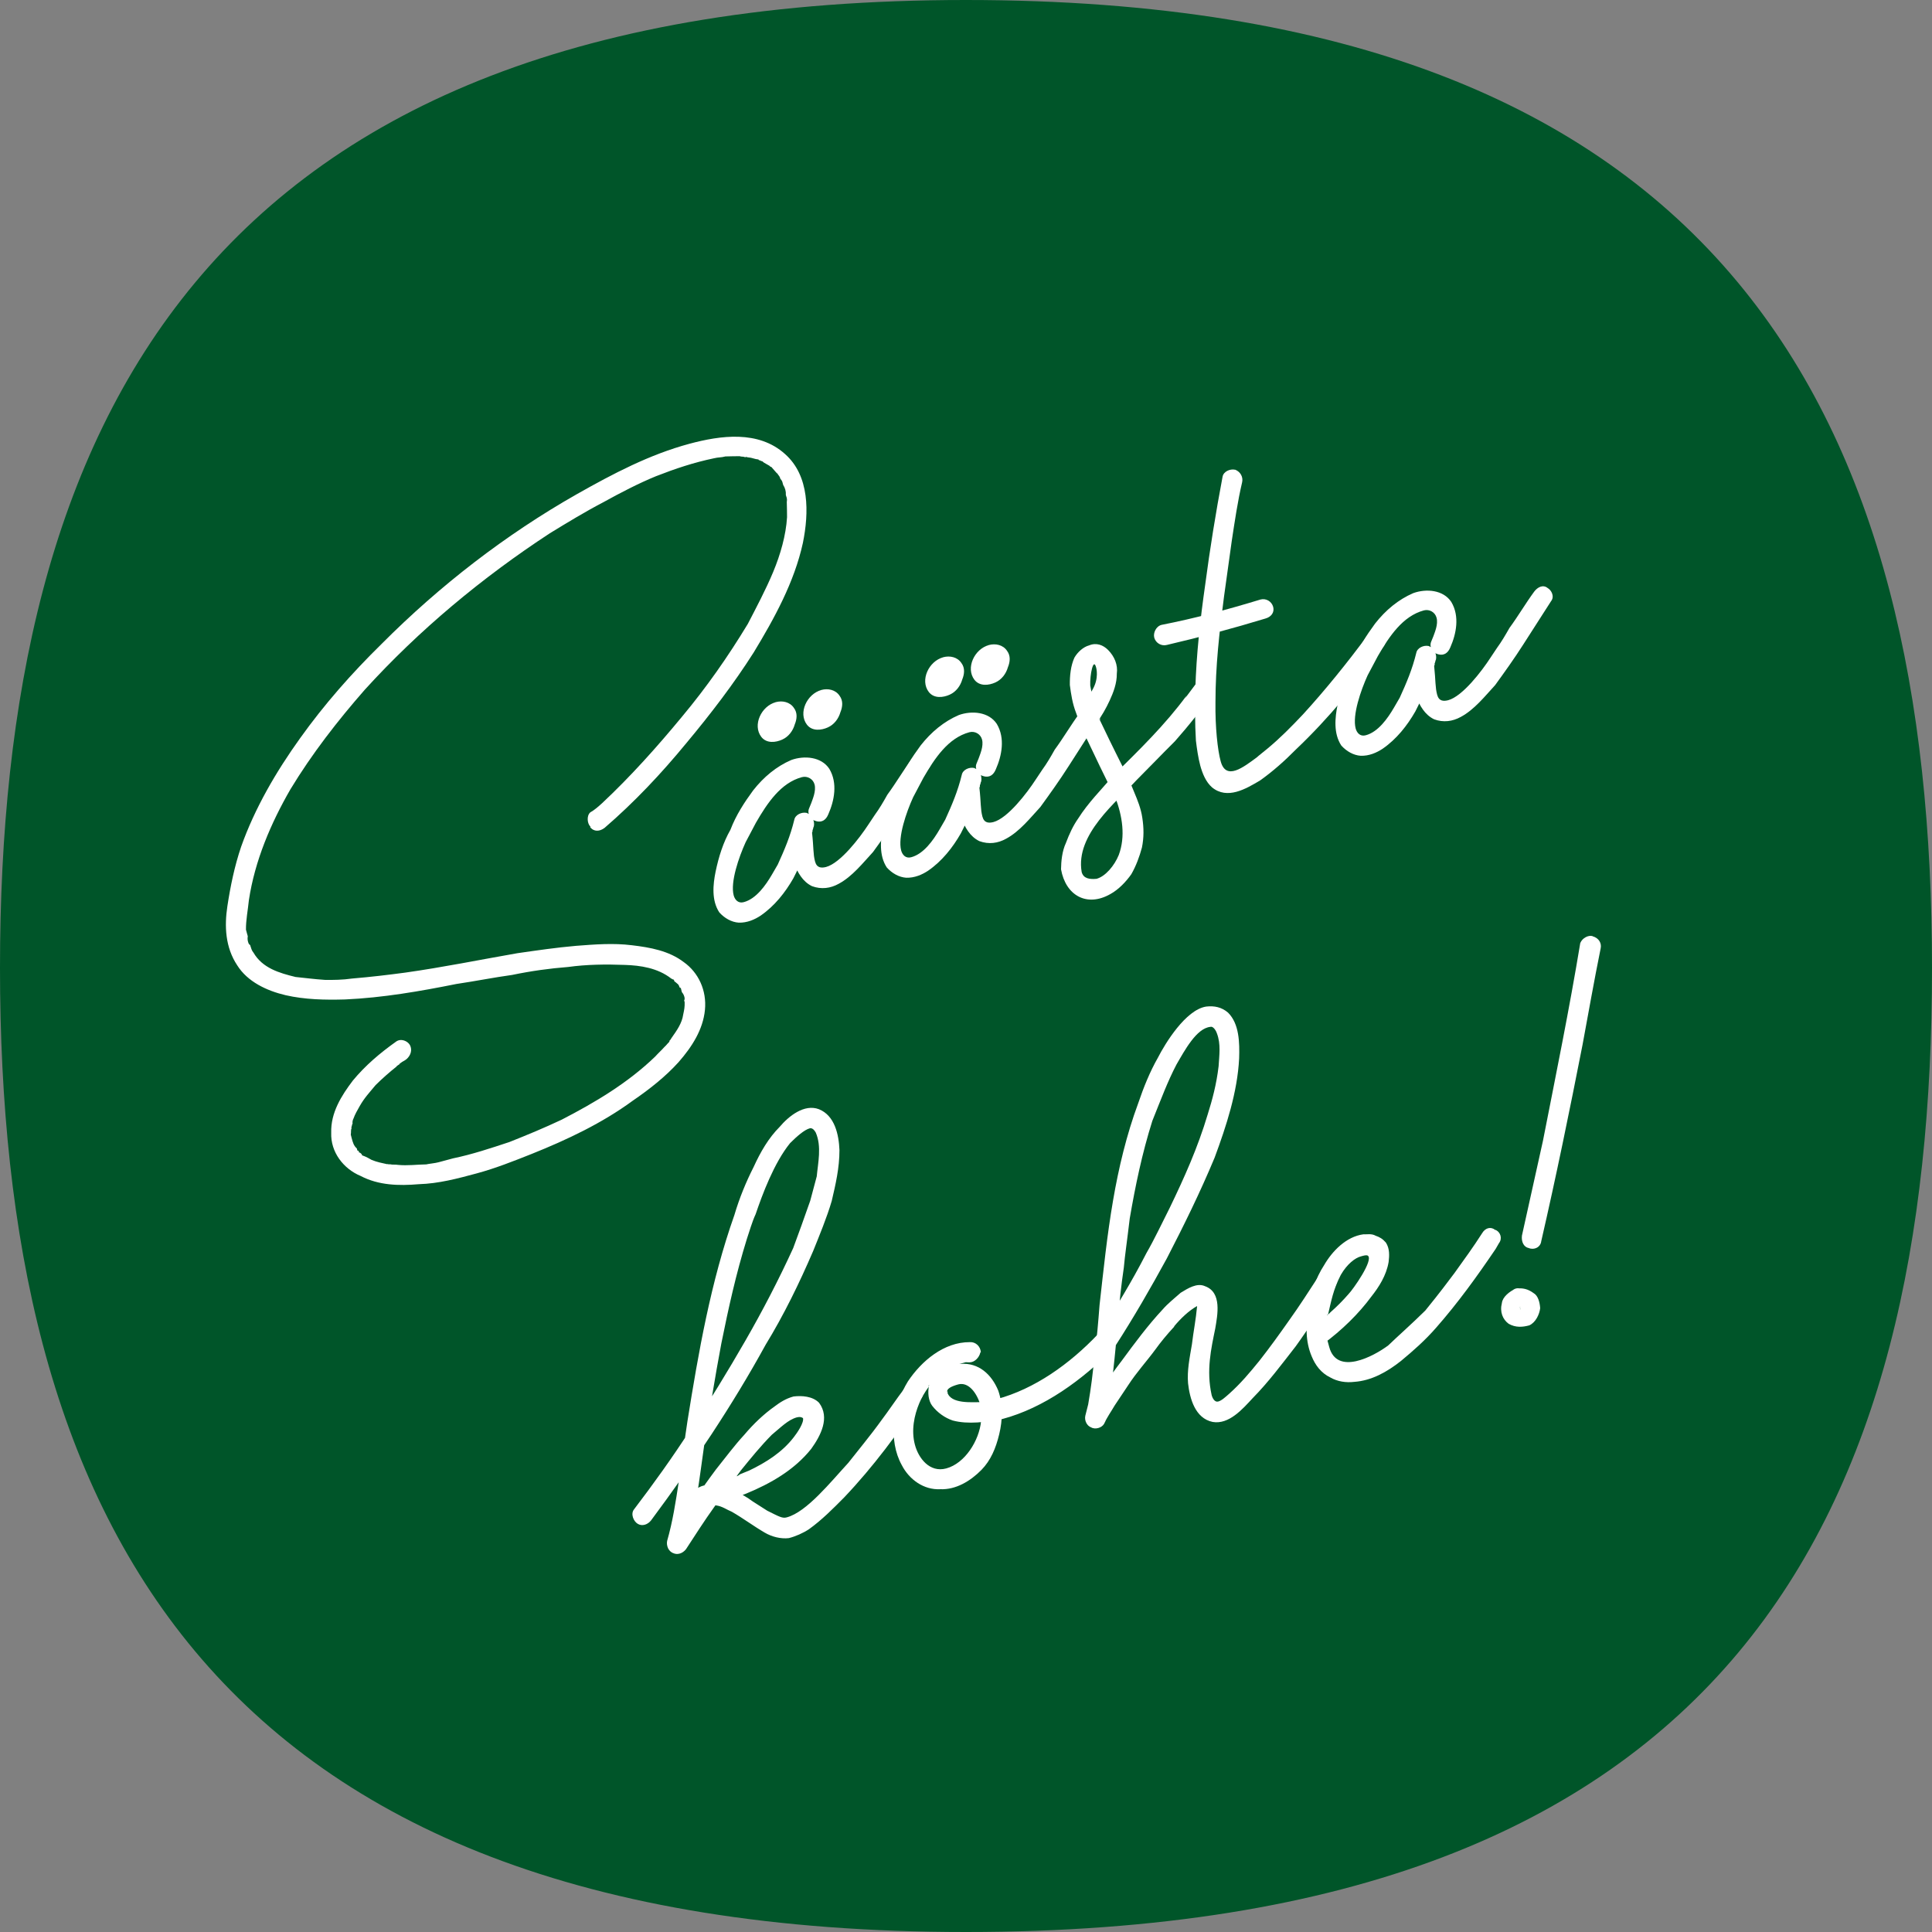
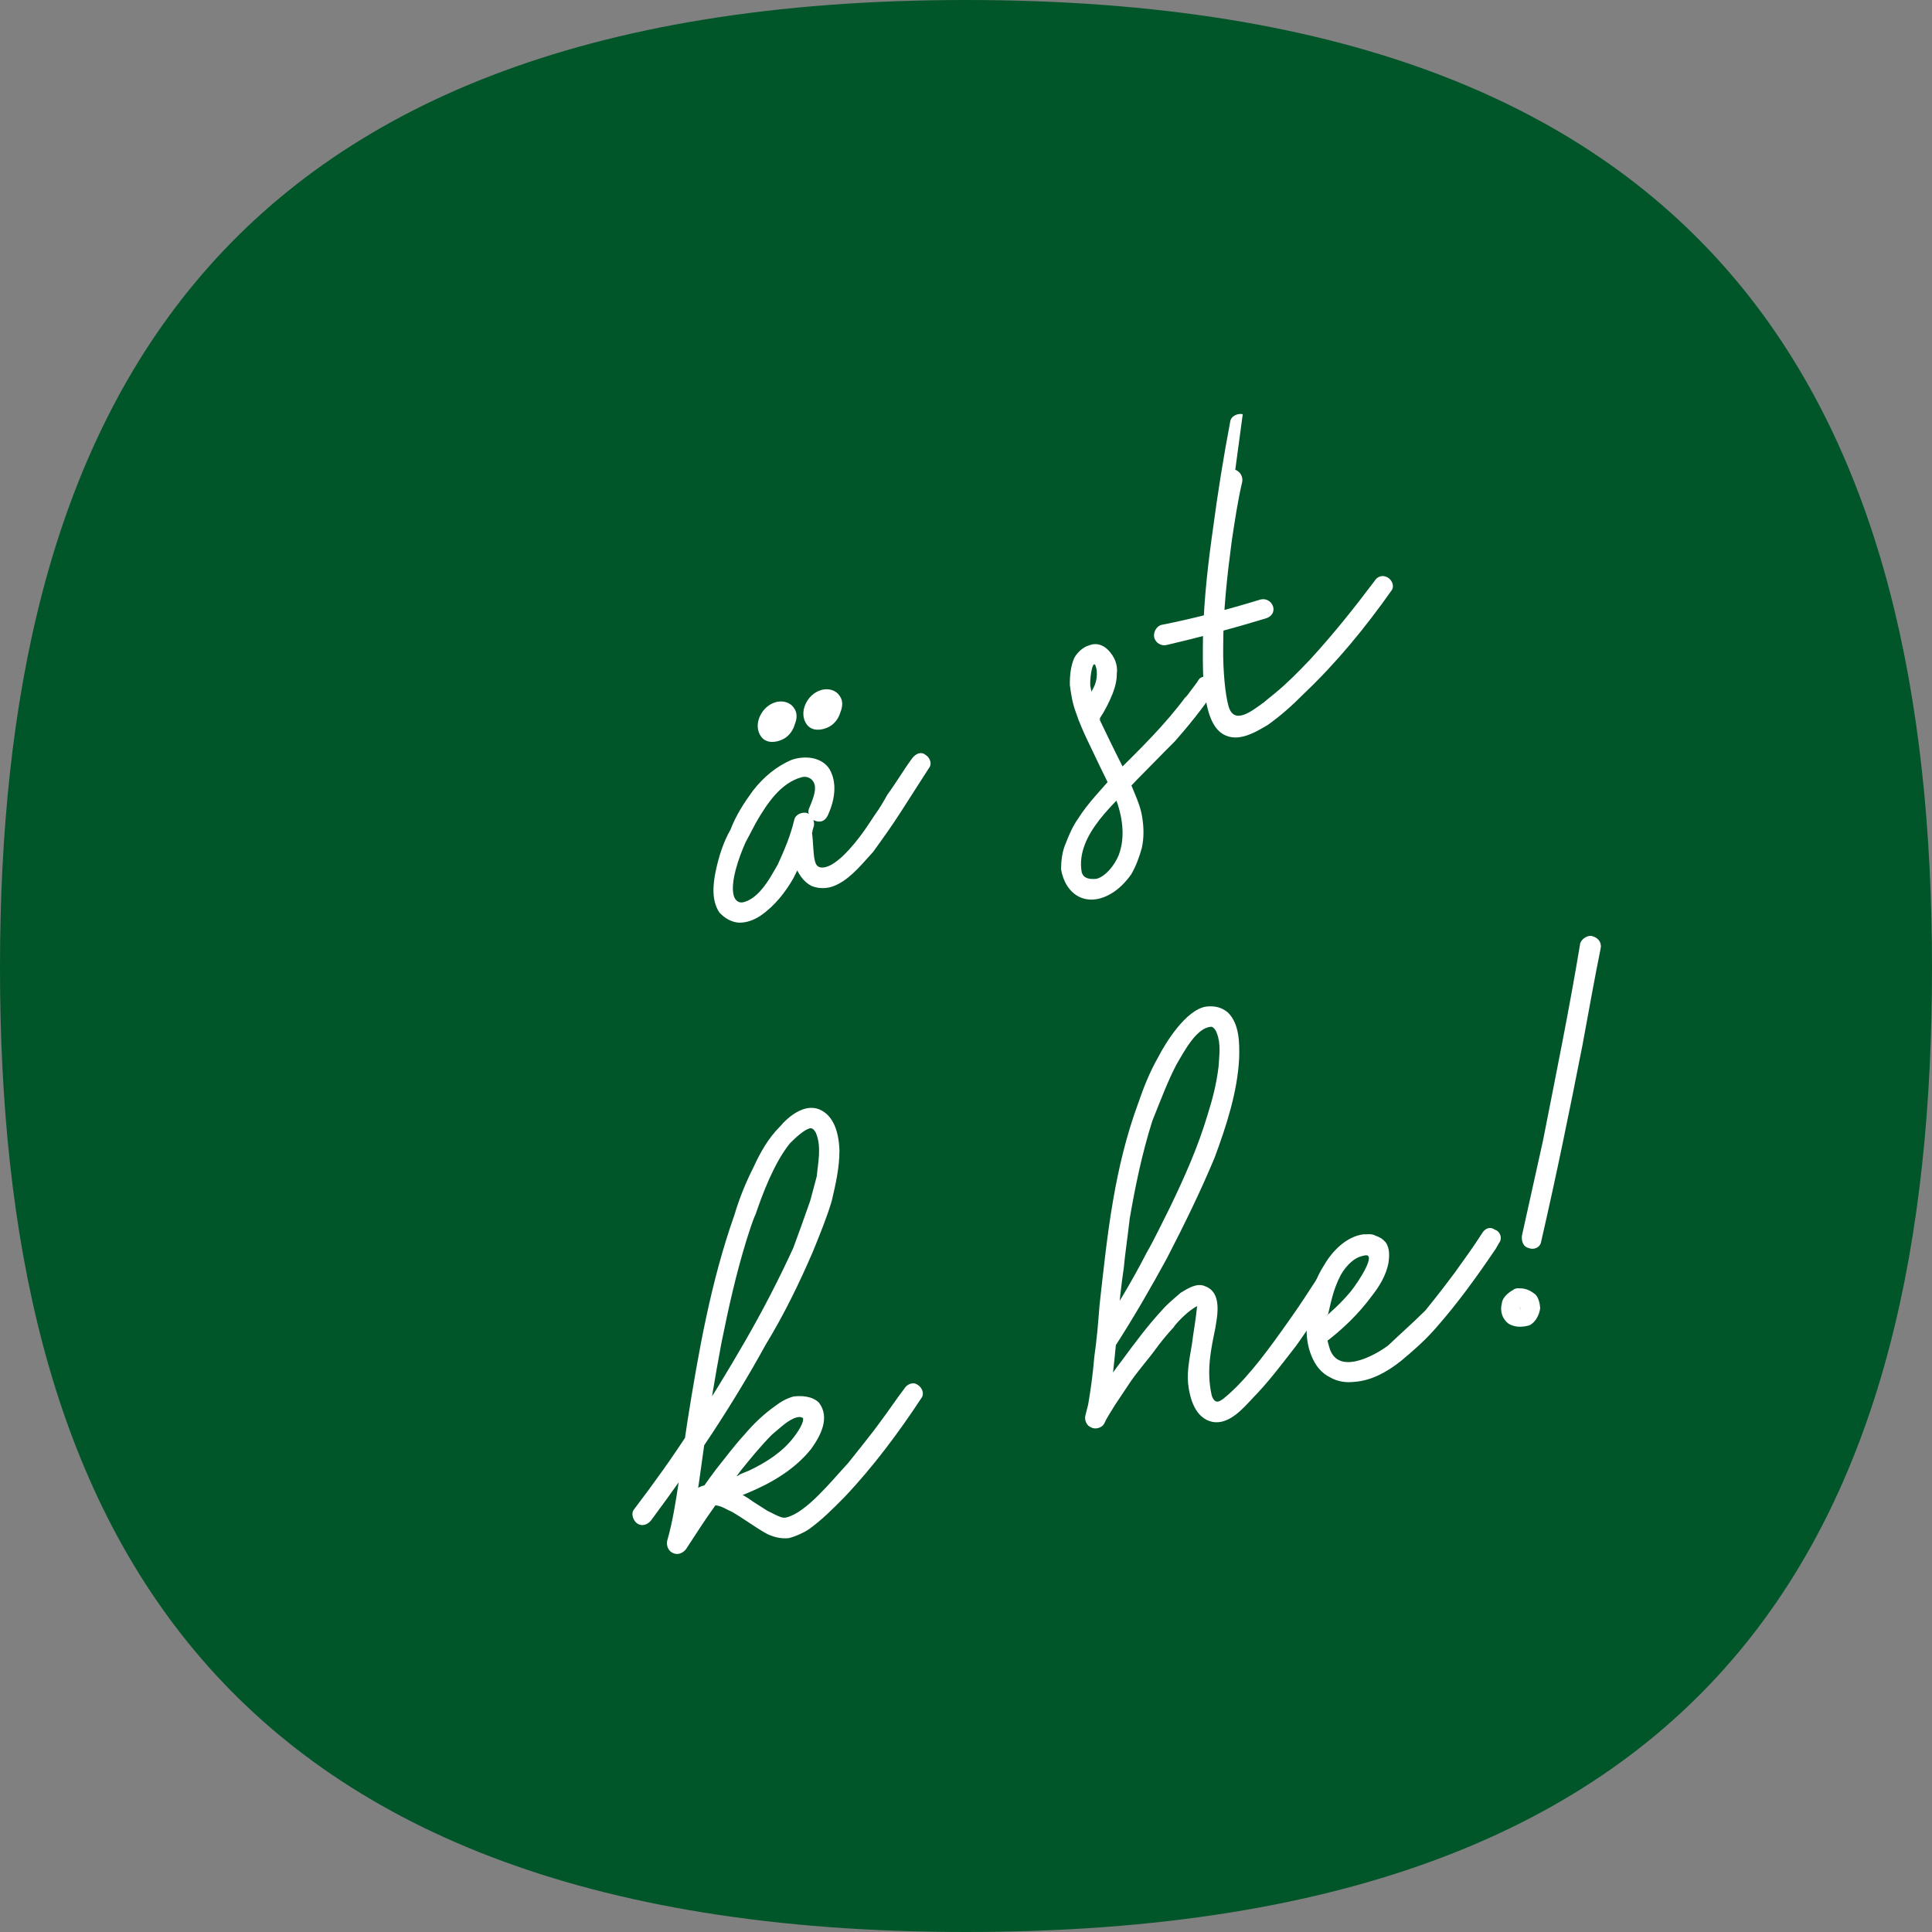
<svg xmlns="http://www.w3.org/2000/svg" id="Layer_1" data-name="Layer 1" viewBox="0 0 160 160">
  <rect x="0" y="0" width="160" height="160" fill="#808080" stroke="none" />
  <defs>
    <style>
      .cls-1 {
        fill: #005529;
      }

      .cls-2 {
        fill: #fff;
      }
    </style>
  </defs>
  <g id="layouts">
    <g id="downloads">
      <g id="graphic_merko" data-name="graphic  merko">
        <g id="graphic_bubble--white" data-name="graphic  bubble--white">
          <path id="bubble" class="cls-1" d="M79.99,160C16.39,160,0,124.58,0,80.16S16.38,0,79.99,0s80.01,35.42,80.01,80.16-16.11,79.84-80.01,79.84Z" />
        </g>
      </g>
    </g>
  </g>
  <g>
-     <path class="cls-2" d="M48.9,68.46c-.26-.23-.34-.89-.02-1.18.34-.19.66-.47.98-.76,2.36-2.21,4.56-4.67,6.64-7.19,2.01-2.41,3.79-4.95,5.43-7.66.71-1.37,1.5-2.86,2.1-4.3.6-1.44,1.06-3.04,1.15-4.54,0-.39-.01-.78-.02-1.18-.02-.09.04-.21,0-.39,0,0-.07-.28-.03-.09l-.05-.18c.02-.3-.06-.58-.22-.83,0,0-.02-.09-.05-.18-.05-.18.14.16,0,0-.02-.09-.05-.18-.19-.34-.02-.09-.05-.18-.19-.34,0,0-.02-.09-.05-.18.07.28.02.09-.09.02-.14-.16-.28-.32-.42-.48-.09.02-.12-.07-.12-.07q.12.07,0,0l-.12-.07c-.12-.07-.23-.13-.35-.2-.12-.07-.14-.16-.23-.13-.23-.13.12.07-.12-.07,0,0-.09.02-.12-.07-.3-.02-.53-.15-.83-.17-.09.02-.12-.07-.21-.04.21.04,0,0-.09.02-.12-.07-.3-.02-.42-.08-.39,0-.78.01-1.18.02-.37.1-.58.06-.94.15-1.68.35-3.21.86-4.82,1.49-1.42.58-2.98,1.39-4.35,2.15-1.55.81-2.99,1.69-4.43,2.57-5.61,3.67-10.84,8.02-15.33,12.96-2.26,2.58-4.38,5.31-6.16,8.25-1.61,2.79-2.95,5.91-3.44,9.19-.08.81-.25,1.64-.24,2.43.05.18.07.28.1.37-.02-.09.05.18.05.18-.04.21,0,.39.03.48.03.09.05.18.17.25,0,0,.07.28.03.09.05.18.1.37.24.53.74,1.28,2.13,1.69,3.49,2.02.81.08,1.53.18,2.43.24.69.01,1.48,0,2.23-.11,1.64-.14,2.97-.3,4.4-.49,3.13-.44,6.21-1.07,9.31-1.61,1.61-.23,3.22-.47,4.86-.61,1.54-.12,3.09-.24,4.61-.05,1.53.18,3.08.46,4.31,1.4,1.21.86,1.91,2.34,1.75,3.96-.16,1.62-1.06,3.04-2.19,4.33-1.06,1.17-2.36,2.21-3.78,3.18-2.55,1.87-5.43,3.23-8.37,4.41-1.51.6-3.02,1.2-4.58,1.62-1.56.42-3.12.84-4.78.89-1.64.14-3.32.1-4.81-.68-1.44-.6-2.5-1.99-2.44-3.58-.05-1.66.85-3.08,1.79-4.32,1.04-1.26,2.25-2.28,3.57-3.22.41-.31.97-.06,1.16.28.22.43.04.88-.28,1.16-.16.14-.34.19-.5.33-.09.02-.07.12-.16.14,0,0-.25.17-.16.14-.57.45-1.21,1.01-1.75,1.55-.52.63-.91,1.03-1.31,1.73-.2.35-.4.7-.51,1.02-.07.12-.11.32-.08.42-.07.12-.04.21-.11.33-.04.21.04-.21.02.09-.07.12-.02.3-.06.51.03.09.05.18.05.18-.05-.18.02.09.02.09.1.37.17.64.43.87q.02.09,0,0l.05.18c.09-.02.12.07.14.16.09-.02.12.07.23.14.14.16-.14-.16.02.09.33.11.67.31.79.38.44.18.86.26,1.27.35q.09-.02.21.04c-.12-.07.09-.02.09-.02.21.04.39,0,.6.04.81.08,1.57-.03,2.35-.04.18-.05.76-.1,1.03-.18.37-.1.83-.22,1.19-.32,1.59-.33,3.12-.84,4.66-1.35,1.51-.6,2.84-1.15,4.33-1.85,2.77-1.43,5.48-3.04,7.75-5.23.23-.26.54-.54.77-.8.16-.14.23-.26.38-.4,0,0,.13-.23-.02-.09.09-.02.16-.14.23-.26.43-.61.86-1.21.96-1.93.09-.42.13-.62.12-1.02l-.05-.18c.02.09.07-.12.04-.21-.02-.09-.07-.28-.21-.43l-.03-.09q.03.09,0,0c-.02-.09-.05-.18-.07-.28-.09.02-.12-.07-.14-.16,0,0-.17-.25-.02-.09-.12-.07-.26-.23-.37-.29-.02-.09-.05-.18-.14-.16-.26-.23.12.07-.12-.07-1.12-.88-2.56-1.09-3.85-1.13-1.59-.06-3.16-.04-4.68.17-1.54.12-3.06.33-4.65.66-1.52.21-3.01.51-4.62.75-2.99.6-6.09,1.14-9.21,1.28-1.66.05-3.34.01-4.92-.35-1.58-.37-3.16-1.12-4.01-2.47-1-1.5-1.07-3.26-.82-4.9.25-1.64.59-3.31,1.14-4.93,1.12-3.16,2.87-6.18,4.88-8.98,2-2.8,4.27-5.38,6.76-7.82,4.81-4.83,10.27-9.05,16.17-12.4,2.99-1.69,6.01-3.28,9.32-4.17,2.57-.69,5.7-1.13,7.9.84,2.06,1.81,2,4.88,1.49,7.38-.71,3.24-2.36,6.24-4.07,9.06-1.66,2.61-3.56,5.09-5.57,7.5-2.08,2.53-4.3,4.89-6.78,7.03-.41.31-.89.34-1.2-.07Z" />
    <path class="cls-2" d="M67.57,67.99c-.42-.08-.75-.59-.57-1.03l.18-.44c.11-.32.42-1,.28-1.55-.12-.46-.59-.73-1.05-.61-1.75.47-2.87,2.15-3.81,3.78l-.85,1.61c-.56,1.23-1.28,3.3-.99,4.4.1.37.38.69.84.56,1.01-.27,1.8-1.37,2.34-2.3l.47-.81c.56-1.23,1.04-2.35,1.37-3.71.08-.42.61-.66,1.03-.57.44.18.66.61.57,1.03-.39,1.48-.96,3.01-1.68,4.39-.67,1.17-1.55,2.29-2.71,3.09-.5.33-1.12.6-1.81.58-.6-.04-1.18-.37-1.61-.85-.66-1-.52-2.32-.31-3.36.26-1.25.63-2.43,1.23-3.48.46-1.21,1.16-2.28,1.88-3.26.88-1.12,1.93-1.99,3.16-2.52,1.08-.39,2.49-.27,3.15.73.71,1.19.41,2.65-.08,3.76-.18.44-.5.72-1.03.57ZM63.64,59.2c-.12-.46.15-.93.6-1.05.55-.15,1.18-.02,1.51.48.31.41.25.92.07,1.36-.15.53-.51,1.02-1.04,1.26-.53.24-1.29.34-1.73-.22-.75-.98,0-2.56,1.2-2.88.46-.12.92.15,1.05.61l-1.65.44ZM66.83,67.4c.42.08.66.61.57,1.03-.07.12-.04.21-.11.32q.02.09,0,0c.02.09-.04.21-.04.21.14,1.24.08,1.75.25,2.39.15.55.54.54.91.45,1.19-.32,2.79-2.42,3.49-3.49l.56-.84c.36-.49.7-1.07,1.03-1.66.72-.98,1.33-2.03,2.05-3.01.29-.38.73-.59,1.1-.29.35.2.59.73.29,1.1-.76,1.19-1.53,2.38-2.29,3.57-.76,1.19-1.55,2.29-2.34,3.38-.84.91-1.72,2.03-2.84,2.63-.68.38-1.44.48-2.21.2-.79-.38-1.2-1.16-1.48-1.87-.29-1.1-.25-2.39.03-3.55.08-.42.59-.75,1.03-.57ZM67.41,58.19c-.12-.46.15-.93.61-1.05.55-.15,1.18-.02,1.51.48.31.41.25.92.07,1.36-.15.53-.51,1.02-1.04,1.26-.53.24-1.29.34-1.73-.22-.75-.98,0-2.56,1.2-2.88.46-.12.92.15,1.05.61l-1.65.44Z" />
-     <path class="cls-2" d="M81.44,64.27c-.42-.08-.75-.59-.57-1.03l.18-.44c.11-.32.42-1,.28-1.55-.12-.46-.59-.73-1.05-.61-1.75.47-2.87,2.15-3.81,3.78l-.85,1.61c-.56,1.23-1.28,3.3-.99,4.4.1.37.38.69.84.56,1.01-.27,1.8-1.37,2.34-2.3l.47-.81c.56-1.23,1.04-2.35,1.37-3.71.08-.42.61-.66,1.03-.57.44.18.66.61.57,1.03-.39,1.48-.96,3.01-1.68,4.39-.67,1.17-1.55,2.29-2.71,3.09-.5.33-1.12.6-1.81.58-.6-.04-1.18-.37-1.61-.85-.66-1-.52-2.32-.31-3.36.25-1.25.63-2.43,1.23-3.48.46-1.21,1.16-2.28,1.88-3.26.88-1.12,1.93-1.99,3.16-2.52,1.08-.39,2.49-.27,3.15.73.71,1.19.41,2.65-.08,3.76-.18.44-.5.72-1.03.57ZM77.51,55.48c-.12-.46.15-.93.6-1.05.55-.15,1.18-.02,1.51.48.31.41.25.92.07,1.36-.15.53-.51,1.02-1.04,1.26-.53.24-1.29.34-1.73-.22-.75-.98,0-2.56,1.2-2.88.46-.12.92.15,1.05.61l-1.65.44ZM80.69,63.68c.42.09.66.61.57,1.03-.07.12-.04.21-.11.32q.02.09,0,0c.02.09-.04.21-.04.21.14,1.24.08,1.75.25,2.39.15.55.54.54.91.45,1.19-.32,2.79-2.42,3.49-3.5l.56-.84c.36-.49.7-1.07,1.03-1.66.72-.98,1.33-2.03,2.05-3.01.29-.37.73-.59,1.1-.29.35.2.59.73.29,1.1-.76,1.19-1.53,2.38-2.29,3.57-.76,1.19-1.55,2.29-2.34,3.38-.84.91-1.72,2.03-2.84,2.63-.68.38-1.44.48-2.21.2-.79-.38-1.2-1.16-1.48-1.87-.29-1.1-.25-2.39.03-3.55.08-.42.59-.75,1.03-.57ZM81.28,54.47c-.12-.46.15-.93.61-1.05.55-.15,1.18-.02,1.51.48.31.41.25.92.07,1.36-.15.53-.51,1.02-1.04,1.26-.53.24-1.29.34-1.73-.22-.75-.98,0-2.56,1.2-2.88.46-.12.92.15,1.05.61l-1.65.44Z" />
    <path class="cls-2" d="M99.61,56.05c.18-.05.39,0,.63.13.35.2.59.73.29,1.1-.99,1.45-2.1,2.83-3.23,4.11-1.09,1.08-2.09,2.13-3.17,3.21-1.68,1.83-5.09,4.51-4.55,7.62.15.55.66.61,1.23.56.74-.2,1.48-1.09,1.84-1.97.57-1.53.31-3.23-.31-4.84l.05.18c-.46-.96-.88-1.83-1.31-2.7-.69-1.49-1.48-2.95-1.96-4.4-.31-.8-.42-1.56-.52-2.32-.01-.78.07-1.59.38-2.27.27-.47.75-.89,1.21-1.01.62-.26,1.18-.02,1.57.37.54.54.83,1.25.73,1.97.01.78-.28,1.55-.59,2.22-.31.67-.65,1.26-1.08,1.86-.56.84-1.96.03-1.42-.9.36-.49,1.08-1.86,1.08-1.86.54-.93.32-1.76.29-1.85-.22-.83-.52.63-.48,1.51.18,1.03.45,2.05.88,2.91-.03-.09-.14-.16-.14-.16l.88,1.83c.67,1.4,1.43,2.77,2.03,4.28.26.62.55,1.33.66,2.09.13.85.14,1.63-.03,2.47-.2.74-.48,1.51-.88,2.21-.43.61-1.04,1.26-1.73,1.64-1.96,1.12-3.71.11-4.09-2.05.01-.69.09-1.5.4-2.17.29-.77.6-1.44,1.03-2.05.83-1.31,1.92-2.39,2.89-3.53,2.18-2.16,4.29-4.2,6.09-6.65l-.13.23,1.01-1.35c.13-.23.2-.35.48-.42Z" />
-     <path class="cls-2" d="M95.59,52.8c-.1-.37.14-.93.6-1.05,2.8-.55,5.47-1.27,8.2-2.1.46-.12.92.15,1.05.61.12.46-.17.83-.63.96-2.73.83-5.39,1.54-8.17,2.19-.46.12-.92-.15-1.05-.6ZM102.3,38.9c.44.18.66.61.57,1.03-.37,1.57-.61,3.22-.86,4.86l-.64,4.6c-.39,2.96-.71,5.8-.71,8.75-.03,2.08.18,3.99.43,4.9.44,1.65,1.9.48,2.97-.3.32-.28,0,0,.89-.73,1.05-.87,1.98-1.81,2.97-2.86,1.9-2.08,3.6-4.21,5.27-6.43.2-.35.64-.56,1.1-.29.35.2.59.73.29,1.1-2.14,3.03-4.51,5.93-7.26,8.54-.93.94-1.88,1.79-2.96,2.56-1.19.71-2.72,1.61-3.98.58-.52-.45-.8-1.16-.98-1.81-.17-.64-.28-1.4-.36-2.07-.09-1.45-.07-2.83-.05-4.22.09-2.98.41-5.82.82-8.69.39-2.96.87-5.94,1.44-8.95.08-.42.61-.66,1.03-.57Z" />
-     <path class="cls-2" d="M119.09,54.18c-.42-.09-.75-.59-.57-1.03l.18-.44c.11-.32.42-1,.27-1.55-.12-.46-.59-.73-1.05-.61-1.75.47-2.87,2.15-3.81,3.78l-.85,1.6c-.56,1.23-1.28,3.3-.99,4.4.1.37.38.69.84.56,1.01-.27,1.8-1.37,2.34-2.3l.47-.81c.56-1.23,1.04-2.35,1.37-3.71.08-.42.61-.66,1.03-.57.44.18.66.61.57,1.03-.39,1.48-.96,3.01-1.68,4.39-.67,1.17-1.55,2.29-2.71,3.09-.5.33-1.12.6-1.81.58-.6-.04-1.18-.37-1.61-.85-.66-1-.52-2.32-.31-3.36.25-1.25.63-2.43,1.23-3.48.46-1.21,1.16-2.28,1.88-3.26.88-1.12,1.93-1.99,3.16-2.52,1.08-.39,2.49-.27,3.15.73.71,1.19.41,2.65-.08,3.76-.18.44-.5.72-1.03.57ZM118.35,53.59c.42.08.66.61.57,1.03-.07.12-.04.21-.11.32q.03.09,0,0c.03.09-.04.21-.04.21.13,1.24.08,1.75.25,2.39.15.55.54.54.91.45,1.19-.32,2.79-2.42,3.49-3.5l.56-.84c.36-.49.7-1.07,1.03-1.65.72-.98,1.33-2.03,2.05-3.01.29-.38.73-.59,1.1-.3.35.2.59.73.29,1.1-.76,1.19-1.53,2.38-2.29,3.57-.76,1.19-1.55,2.29-2.34,3.38-.84.91-1.72,2.03-2.84,2.63-.69.38-1.45.48-2.21.2-.79-.38-1.2-1.16-1.49-1.87-.3-1.1-.25-2.39.03-3.55.08-.42.59-.75,1.03-.57Z" />
+     <path class="cls-2" d="M95.59,52.8c-.1-.37.14-.93.6-1.05,2.8-.55,5.47-1.27,8.2-2.1.46-.12.92.15,1.05.61.12.46-.17.83-.63.96-2.73.83-5.39,1.54-8.17,2.19-.46.12-.92-.15-1.05-.6ZM102.3,38.9c.44.18.66.61.57,1.03-.37,1.57-.61,3.22-.86,4.86c-.39,2.96-.71,5.8-.71,8.75-.03,2.08.18,3.99.43,4.9.44,1.65,1.9.48,2.97-.3.32-.28,0,0,.89-.73,1.05-.87,1.98-1.81,2.97-2.86,1.9-2.08,3.6-4.21,5.27-6.43.2-.35.64-.56,1.1-.29.35.2.59.73.29,1.1-2.14,3.03-4.51,5.93-7.26,8.54-.93.94-1.88,1.79-2.96,2.56-1.19.71-2.72,1.61-3.98.58-.52-.45-.8-1.16-.98-1.81-.17-.64-.28-1.4-.36-2.07-.09-1.45-.07-2.83-.05-4.22.09-2.98.41-5.82.82-8.69.39-2.96.87-5.94,1.44-8.95.08-.42.61-.66,1.03-.57Z" />
    <path class="cls-2" d="M55.82,128.64c-.42-.09-.66-.61-.57-1.03.46-1.6.71-3.24.96-4.88.25-1.64.47-3.38.72-5.02.92-5.76,1.93-11.54,3.89-17.09.41-1.39.95-2.71,1.59-3.97.56-1.23,1.23-2.4,2.16-3.33.75-.89,2.04-1.92,3.25-1.46,1.32.53,1.65,2.12,1.7,3.39,0,1.48-.32,2.84-.64,4.21-.41,1.39-1.01,2.83-1.54,4.15-1.15,2.67-2.42,5.28-3.93,7.75-2.78,5.07-6.02,9.88-9.49,14.55-.29.37-.75.5-1.1.29-.35-.2-.61-.82-.32-1.19,1.6-2.1,3.18-4.3,4.64-6.56,1.62-2.4,3.12-4.87,4.6-7.44,1.41-2.45,2.77-5.07,3.95-7.65l.68-1.86.73-2.06.54-2.02c.1-1.11.42-2.47-.08-3.62,0,0-.21-.43-.49-.36-.46.12-1.1.69-1.64,1.23-1.33,1.64-2.3,4.26-2.85,5.88-.31.67-.51,1.42-.73,2.06-.9,2.9-1.52,5.72-2.11,8.64-.53,2.8-.97,5.58-1.41,8.35-.41,2.87-.73,5.71-1.47,8.47-.08.42-.61.66-1.03.57ZM55.7,128.57c-.44-.18-.59-.73-.32-1.19,1.26-1.91,2.52-3.82,3.9-5.67.81-1.01,1.53-1.99,2.37-2.9.75-.89,1.61-1.71,2.52-2.35.41-.31.91-.64,1.55-.81.67-.08,1.57-.03,2.11.52.92,1.23.14,2.72-.65,3.82-1.4,1.75-3.36,2.87-5.4,3.71-.99.36-2.04.84-3.07,1.02-.28.07-.58.06-.9-.05-.46-.27-.57-1.03-.16-1.33.32-.28.87-.43,1.29-.34.69.01,1.34.23,1.9.48.56.24,1.02.51,1.51.87l1.19.76c1.02.51,1.26.65,1.62.55,1.65-.44,3.64-2.94,5.09-4.51,2.21-2.76,2.35-2.99,2.71-3.48.65-.86,1.28-1.82,1.94-2.68.2-.35.73-.59,1.1-.3.35.2.59.73.3,1.1-1.89,2.87-3.99,5.69-6.37,8.2-.93.94-1.86,1.88-2.93,2.65-.5.33-1.12.6-1.67.74-.67.08-1.41-.11-1.99-.45-.93-.54-1.79-1.19-2.73-1.73-.44-.18-.81-.47-1.32-.53-.12-.07-.3-.02-.02-.09h-.39q-.09.03-.18.06c-.18.05.18-.05.09-.02l-.18.05c-.09.02-.18.05.09-.02-.09.02.13-.23.16-.14l.2-.35-.03-.49-.19-.34-.35-.2c-.3-.02-.21-.04-.09.02,0,0,.18-.05-.12-.07.12.07.3.02.39,0l.73-.2,1.42-.58c.09-.02.28-.07.09-.02l.09-.02c.18-.05.25-.17.34-.19l.71-.29c1.4-.67,2.74-1.52,3.69-2.76.29-.37.86-1.21.76-1.58-.12-.07-.23-.13-.51-.06-.73.2-1.35.85-2.07,1.44-.93.94-1.74,1.94-2.56,2.95l-1.08,1.47-1.15,1.59c-.79,1.1-1.55,2.29-2.32,3.47-.29.37-.75.5-1.1.3Z" />
-     <path class="cls-2" d="M81.19,112c-.09.42-.47.81-.86.82-.09.02-.3-.02-.39,0l-.09.03c.18-.05.09-.03,0,0l-.64.17c-.09.02-.18.05-.18.05.18-.05,0,0,0,0-.18.05-.25.17-.34.19l-.59.36s-.25.17-.09.02l-.07.12-.32.28c-.16.14-.32.28-.7.68-.13.23.16-.14.02.09-.36.49-.63.96-.81,1.4-.42,1-.68,2.25-.36,3.44.29,1.1,1.21,2.33,2.59,1.96,1.56-.42,2.73-2.31,2.89-3.92-.02.3,0,0,0,0l.04-.21c-.02-.09-.05-.18-.07-.28.07-.12.04-.21.02-.3-.03-.09.04-.21.02-.3-.07-.28.05.18-.02-.09-.32-1.19-1.05-2.08-1.88-1.86-.55.15-.99.36-.91.64.05.18.04-.21,0,0,.27,1.01,2.09.82,2.78.83l.28-.07c.21.04-.18.05.12.07.28-.07.55-.15.92-.25,3.12-.84,6.02-2.89,8.4-5.4.32-.28.89-.34,1.2.07.37.29.31.8.02,1.18-2.56,2.56-5.68,4.87-9.17,5.8-1.31.25-2.83.46-4.1.12-.65-.22-1.26-.65-1.7-1.22-.31-.41-.39-1.08-.26-1.7.3-1.07,1.52-1.69,2.58-1.77,1.54-.12,2.6.88,3.15,2.21.41,1.17.36,2.46.08,3.62-.28,1.16-.7,2.16-1.47,2.95-.93.94-2.12,1.65-3.41,1.6-1.36.07-2.57-.79-3.19-2-1.14-2.06-.73-4.92.51-6.93,1.12-1.68,2.97-3.26,5.13-3.25.48-.03.88.35.91.84Z" />
    <path class="cls-2" d="M90.54,118.25c-.51-.06-.75-.59-.66-1l.24-.95c.23-1.34.39-2.57.51-3.97.21-1.43.32-2.84.43-4.25.32-2.84.62-5.78,1.12-8.67.46-2.68,1.11-5.42,2.08-8.04.44-1.3.97-2.62,1.64-3.79.58-1.14,2.29-3.96,3.99-4.22.67-.08,1.29.05,1.81.5.94.93.96,2.5.92,3.79-.14,2.79-1.06,5.6-2.03,8.22-1.2,2.88-2.54,5.6-3.96,8.35-1.32,2.42-2.73,4.87-4.26,7.24-.29.37-.73.59-1.19.32-.35-.2-.5-.75-.3-1.1,1.46-2.26,2.83-4.5,4.06-6.9.67-1.16,1.3-2.51,1.94-3.77,1.2-2.49,2.31-4.95,3.14-7.73.37-1.18.72-2.46.9-3.98.05-.9.2-1.83-.14-2.72-.02-.09-.26-.62-.54-.54-1.15.11-2.13,1.95-2.81,3.12-.72,1.37-1.29,2.9-2,4.67-.85,2.69-1.41,5.4-1.87,8.08-.24,2.03-.39,2.96-.49,4.07-.21,1.43-.39,2.96-.48,4.46-.25,2.73-.48,5.54-1.04,8.25-.18.44-.61.66-1.03.57ZM97.25,109.86c-.61.66-1.13,1.29-1.56,1.89-.72.98-1.56,1.89-2.26,2.97l-1.12,1.68c-.27.47-.63.96-.87,1.51-.2.35-.75.5-1.1.29-.47-.27-.5-.75-.32-1.19.31-.67.81-1.4,1.23-2,.56-.84,1.06-1.56,1.64-2.31,1.08-1.47,2.17-2.94,3.39-4.25.45-.52,1.02-.96,1.5-1.39.59-.36,1.35-.85,2.02-.54,1.41.51,1.03,2.38.84,3.51-.34,1.67-.75,3.45-.3,5.49.07.28.26.62.54.55.28-.07.59-.36.91-.64.95-.85,1.7-1.74,2.51-2.74.88-1.12,1.67-2.22,2.52-3.43.79-1.1,1.55-2.29,2.32-3.47.18-.44.73-.59,1.1-.3.44.18.59.73.29,1.1-1.03,1.65-2.07,3.31-3.22,4.9-1.17,1.5-2.26,2.97-3.57,4.3-.84.91-1.97,2.2-3.31,1.97-1.46-.3-1.9-1.95-2.04-3.2-.09-1.06.13-2.1.32-3.23.12-1.02.33-2.06.43-3.17-.69.38-1.39,1.06-1.91,1.69Z" />
    <path class="cls-2" d="M123.84,101.85c.44.18.59.73.3,1.1l-.27.47c-1.55,2.29-3.13,4.48-4.94,6.54-.9,1.03-1.86,1.88-2.91,2.75-1.14.9-2.42,1.63-3.87,1.73-.67.08-1.38-.02-1.97-.36-.79-.38-1.26-1.04-1.55-1.75-.53-1.24-.5-2.62-.25-3.87.14-1.32.58-2.62,1.28-3.69.67-1.16,1.83-2.36,3.25-2.55.3.02.67-.08,1.02.12.32.11.56.24.84.56.33.5.29,1.1.23,1.61-.19,1.13-.82,2.09-1.41,2.84-1.08,1.47-2.49,2.83-3.97,3.92-.34.19-.88.04-1.18-.37-.19-.34-.04-.88.4-1.09.07-.12.25-.17.32-.28.09-.02.16-.14.25-.17-.25.17,0,0,.09-.02l.7-.68c.48-.42,1.02-.96,1.47-1.48.39-.4,2.1-2.83,1.61-3.19-.12-.07-.3-.02-.58.06-.46.12-1.12.6-1.66,1.53-.65,1.26-.79,2.18-1.07,3.34-.05-.18-.07.12-.07.12v.39c-.05.51-.02.99.03,1.57l.15.55c.64,2.39,3.66.79,4.89-.13.7-.68,1.98-1.81,3.07-2.89,1.33-1.64,1.76-2.24,2.42-3.11.79-1.1,1.58-2.19,2.27-3.27.27-.47.73-.59,1.1-.29Z" />
    <path class="cls-2" d="M124.93,107.76c-.1-.37.15-.92.61-1.05.58-.06.99.03,1.48.39.35.2.5.75.53,1.24-.06.51-.37,1.18-.9,1.42-.55.15-1.13.2-1.71-.13-.49-.36-.75-.98-.56-1.72.06-.51.63-.96,1.16-1.2.46-.12.95.24,1.05.6.12.46-.15.92-.61,1.05l-.09.02c-.09.02.28-.07.09-.02,0,0-.09.02-.18.05.34-.19.18-.05.09-.02-.07.12.16-.14.09-.02l-.09.02c-.07.12.13-.23.09-.02-.09.02-.04.21-.02-.09l.02.09c-.04.21-.07-.28-.02-.09l.02.09c-.07-.28-.02-.09-.02-.09.05.18-.14-.16,0,0l.02.09c-.26-.23-.14-.16-.02-.09.12.07-.33-.11-.12-.07.02.09.12.07.12.07.09-.02-.3-.02-.09.02.09-.02.28-.07-.09.02q.09-.02.18-.05c.16-.14-.28.07-.09.02.09-.02.07-.12.07-.12-.23.26-.07.12,0,0,0,0-.13.23-.07.12.07-.12-.07.12.03.09l-.03-.09c.04-.21-.04.21,0,0l-.02-.09c.07.28.02.09,0,0,.07.28.02.09,0,0-.12-.07.17.25.02.09-.12-.07.12.07.12.07l-.12-.07c.33.11.12.07.12.07-.21-.04.21.04,0,0l-.09.02c.37-.1.18-.05.09-.02-.46.12-.92-.15-1.05-.6ZM131.9,77.54c.53.15.75.59.66,1-.55,2.71-1.02,5.39-1.5,7.98-1.08,5.51-2.19,10.92-3.42,16.27-.06.51-.59.75-1.03.57-.42-.08-.63-.52-.57-1.03.58-2.62,1.16-5.23,1.74-7.85,1.08-5.51,2.19-10.92,3.09-16.38.18-.44.7-.68,1.03-.57Z" />
  </g>
</svg>